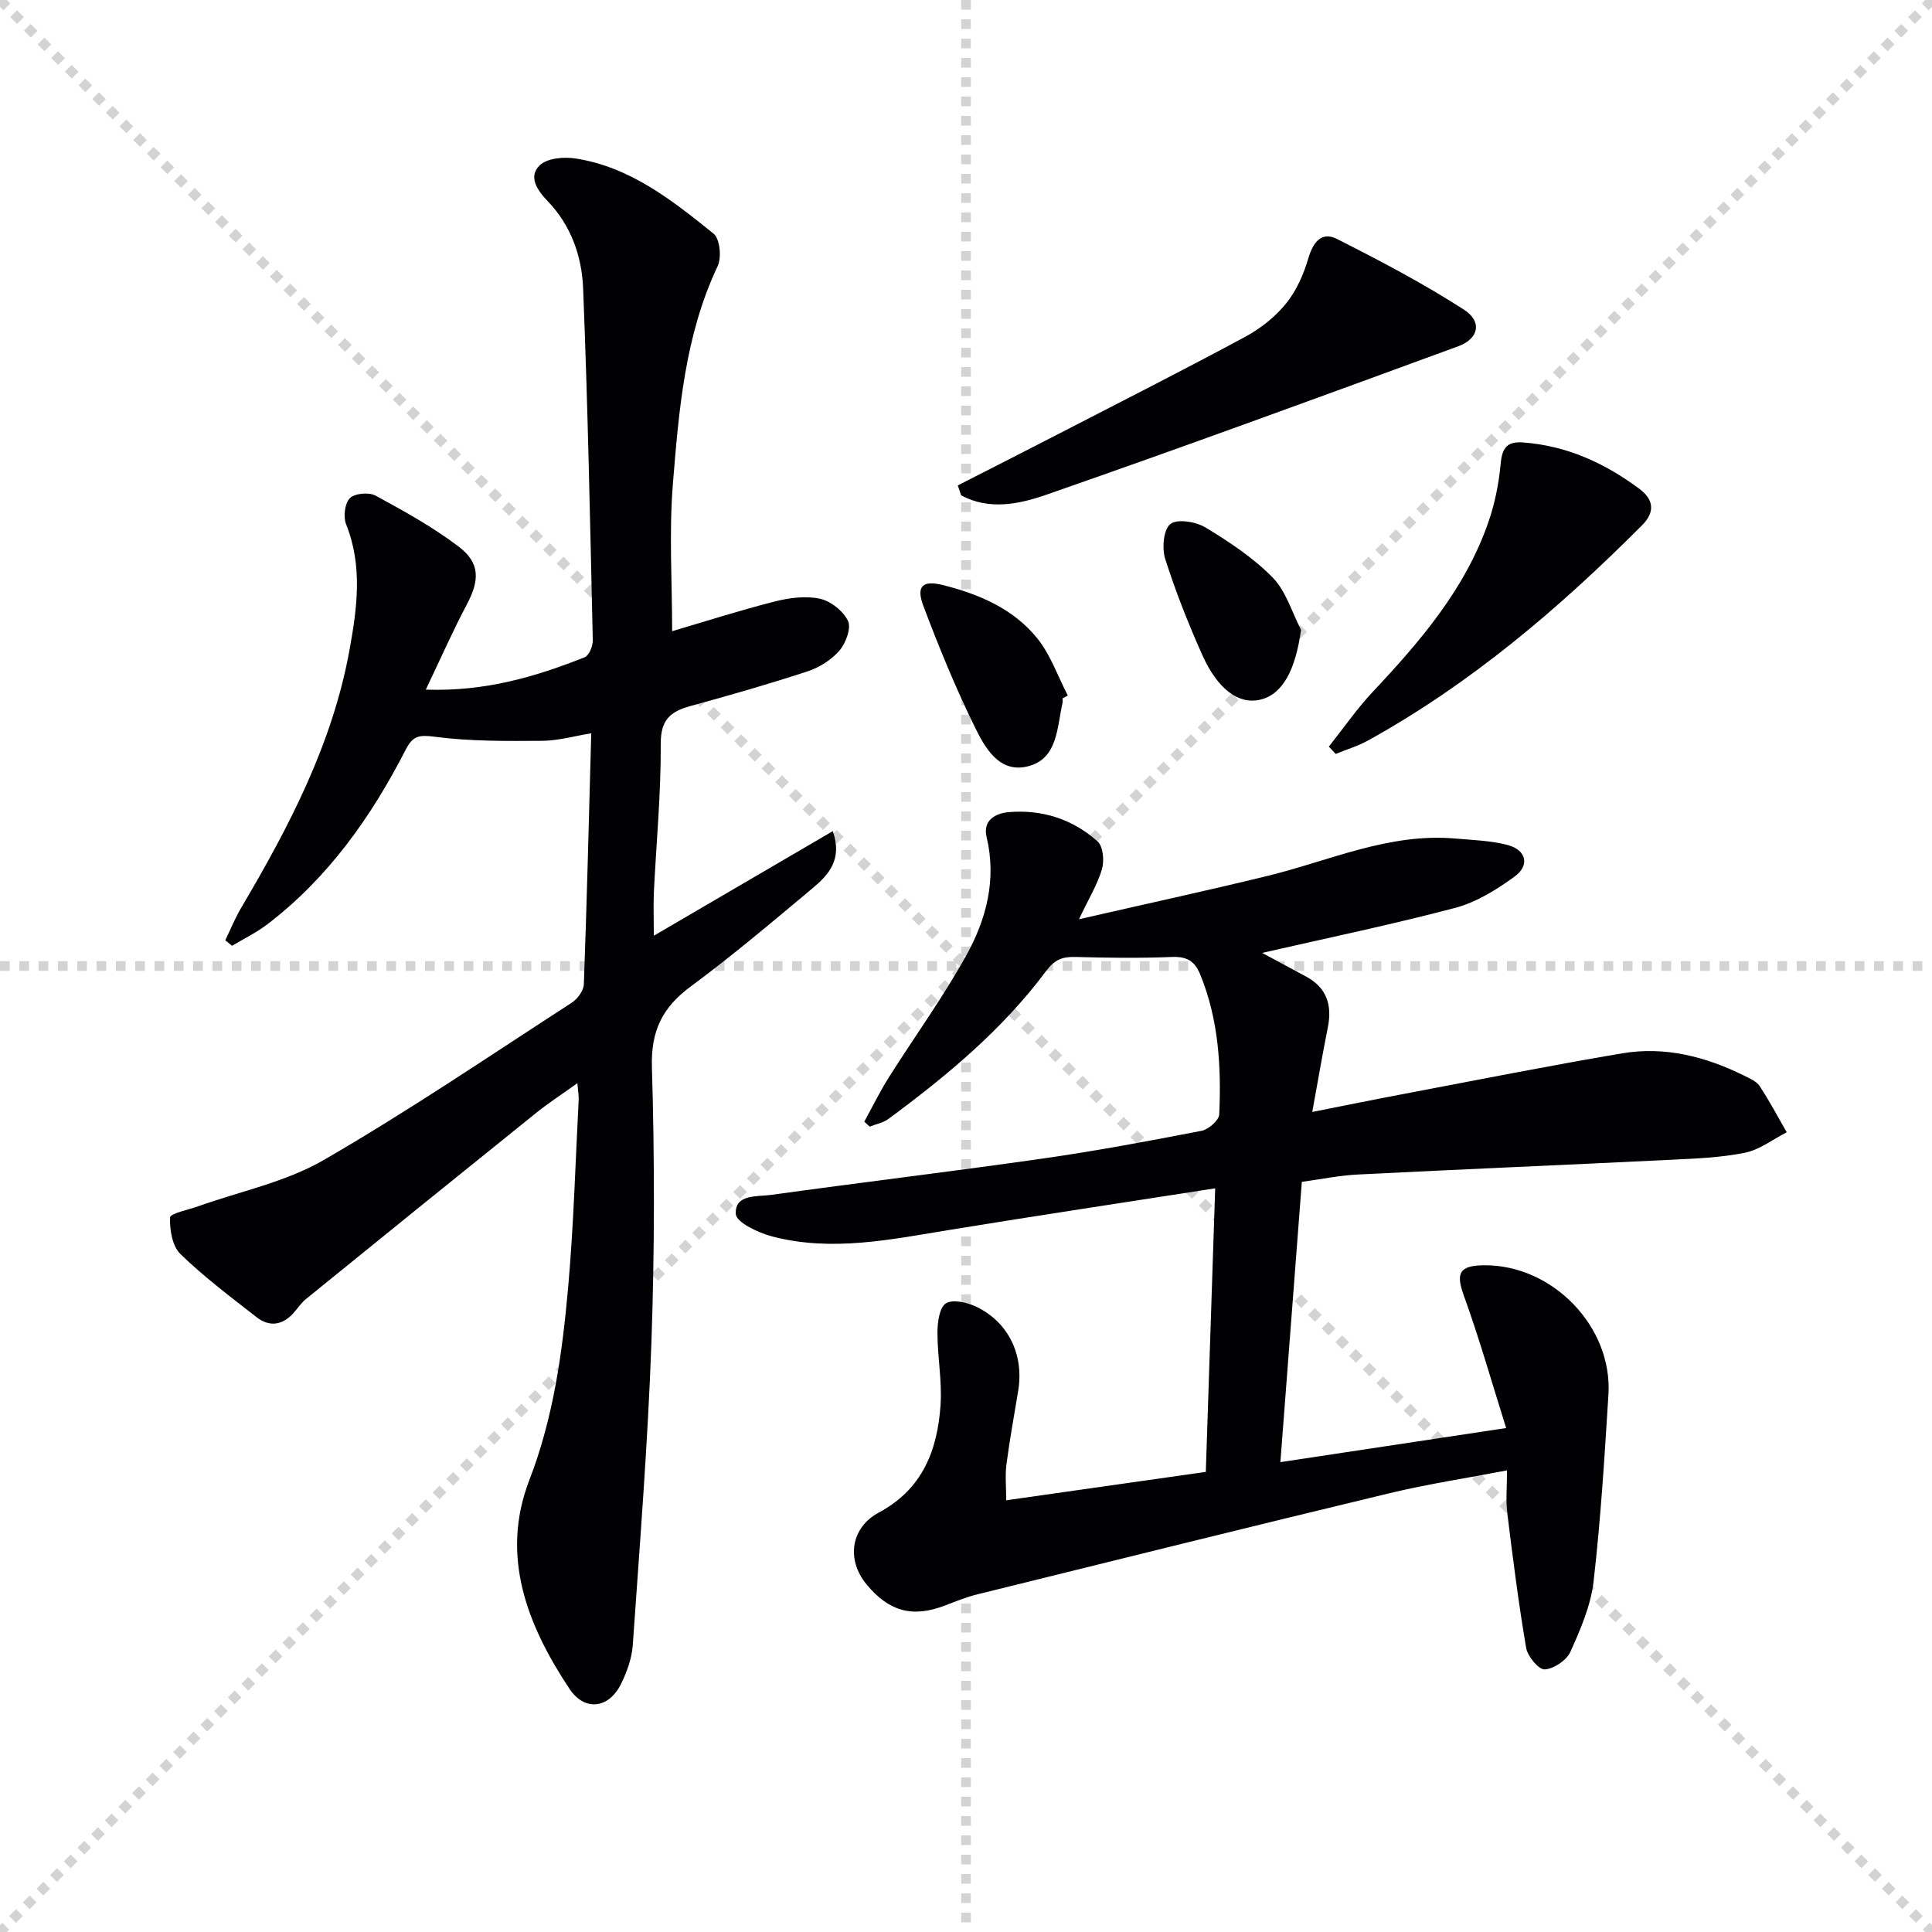
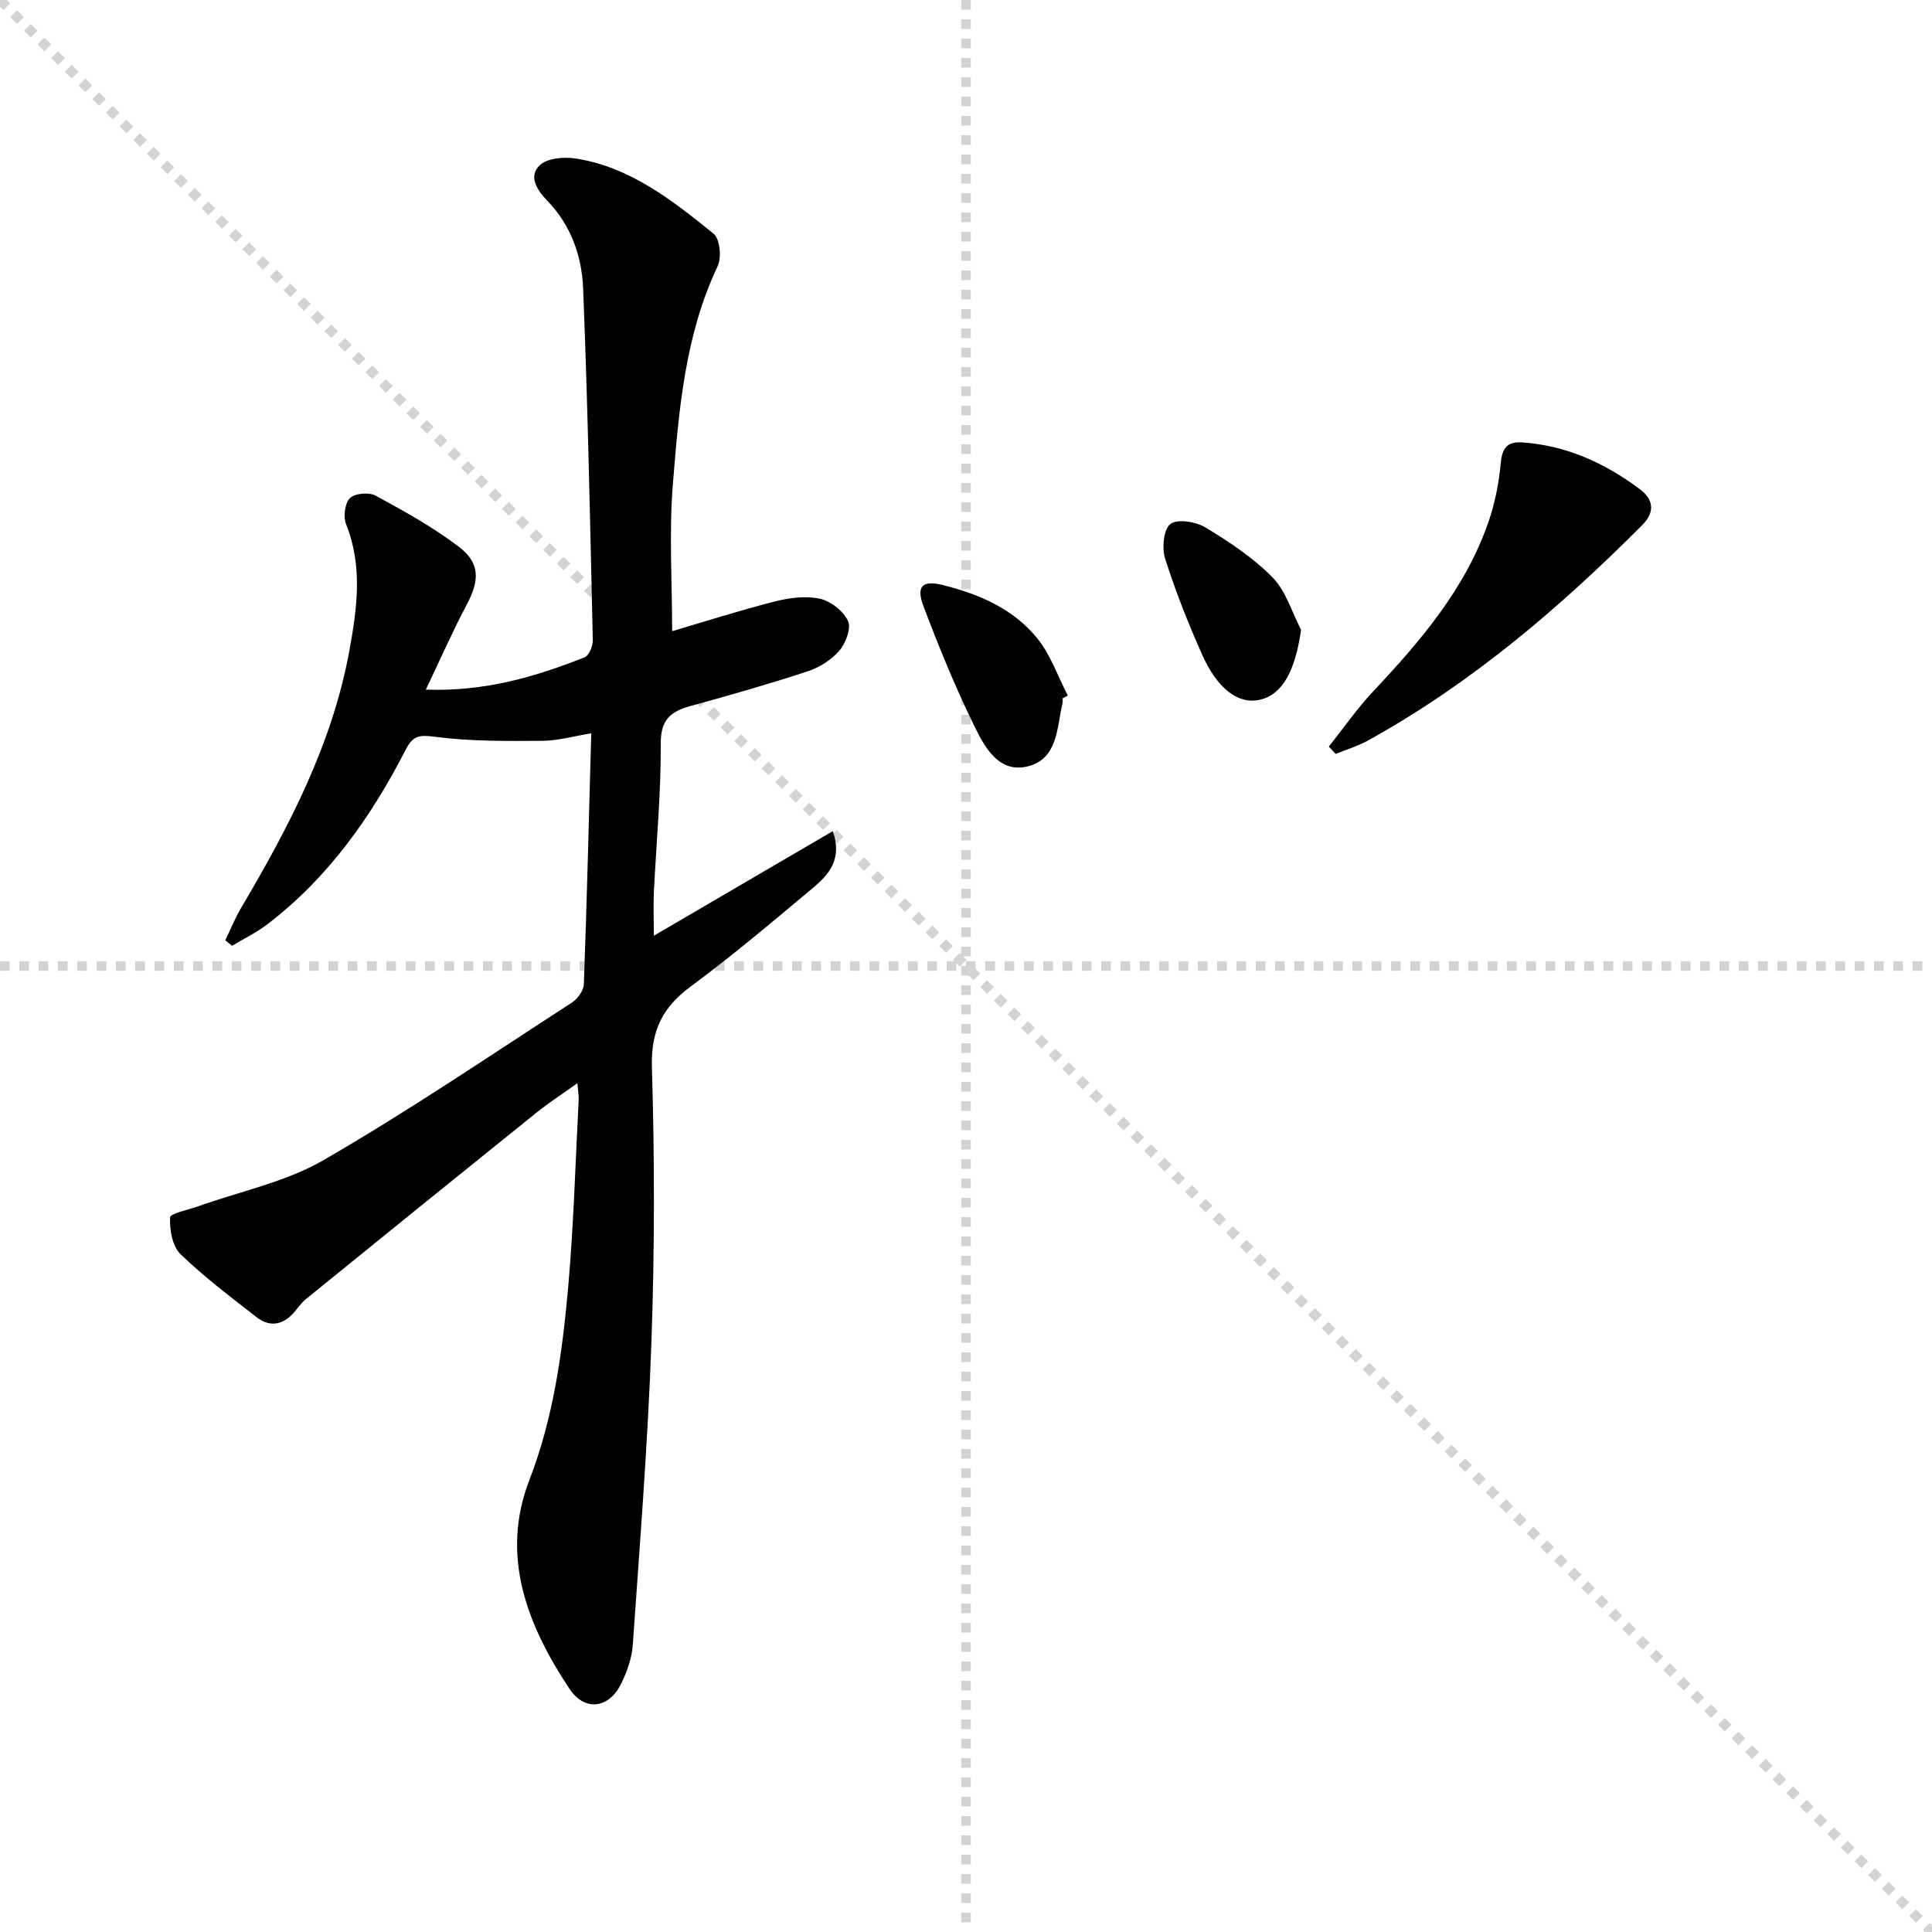
<svg xmlns="http://www.w3.org/2000/svg" enable-background="new 0 0 400 400" viewBox="0 0 400 400">
  <g stroke="lightgray" stroke-dasharray="1,1" stroke-width="1" transform="scale(2, 2)">
    <line x1="0" y1="0" x2="200" y2="200" />
-     <line x1="200" y1="0" x2="0" y2="200" />
    <line x1="100" y1="0" x2="100" y2="200" />
    <line x1="0" y1="100" x2="200" y2="100" />
  </g>
  <g fill="#010104">
-     <path d="m269.53 244.69c-1.5 19.58-2.95 38.61-4.44 58.03 15.34-2.32 30.28-4.58 46.74-7.06-3.02-9.6-5.57-18.63-8.76-27.42-1.68-4.65-.99-6.25 4.29-6.28 14.12-.07 26.53 12.75 25.65 26.78-.81 12.92-1.6 25.86-3.08 38.71-.58 4.99-2.71 9.9-4.8 14.55-.79 1.75-3.43 3.53-5.31 3.63-1.25.07-3.54-2.68-3.84-4.42-1.59-9.29-2.77-18.65-3.92-28-.32-2.6-.05-5.28-.05-8.78-8.47 1.62-16.43 2.83-24.23 4.7-28.53 6.86-57.01 13.93-85.5 20.98-2.25.56-4.43 1.45-6.6 2.28-6.71 2.59-11.62 1.29-16.28-4.37-4.2-5.11-3.3-11.74 2.59-14.89 9.03-4.83 12.11-12.92 12.74-22.24.34-4.93-.64-9.94-.64-14.91 0-2.13.37-5.23 1.73-6.12 1.4-.92 4.47-.21 6.36.71 6.7 3.25 9.85 10.02 8.62 17.42-.84 5.08-1.77 10.15-2.43 15.25-.29 2.25-.05 4.56-.05 7.38 13.93-1.98 27.35-3.89 41.33-5.88.65-19.59 1.28-38.92 1.94-58.71-19.13 2.98-36.99 5.67-54.82 8.58-12.27 2-24.53 4.63-36.91 1.38-2.85-.75-7.41-2.9-7.52-4.63-.26-4.17 4.4-3.57 7.29-3.97 18.75-2.59 37.55-4.85 56.29-7.53 11-1.57 21.94-3.62 32.85-5.74 1.44-.28 3.6-2.17 3.66-3.39.44-9.83-.12-19.57-3.9-28.89-1.2-2.96-2.86-3.84-6-3.71-6.6.27-13.23.18-19.84 0-2.7-.08-4.31.51-6.11 2.92-9.03 12.12-20.56 21.7-32.65 30.62-1.09.8-2.57 1.07-3.87 1.58-.37-.34-.75-.68-1.12-1.02 1.68-3.06 3.22-6.21 5.08-9.16 5.32-8.43 11.2-16.54 16.03-25.24 4.15-7.48 6.32-15.7 4.22-24.51-.87-3.64 2.03-4.96 4.62-5.18 6.88-.57 13.24 1.46 18.37 6.09 1.14 1.03 1.39 3.96.9 5.68-.9 3.13-2.68 6-4.77 10.41 13.75-3.15 26.45-5.9 39.06-8.98 12.85-3.14 25.16-8.94 38.86-7.73 3.63.32 7.34.42 10.83 1.34 3.87 1.02 4.64 4.22 1.42 6.55-3.71 2.69-7.87 5.29-12.22 6.45-13.27 3.5-26.72 6.29-40.03 9.34 2.68 1.44 5.9 3.17 9.11 4.9 4.29 2.32 5.42 5.94 4.49 10.55-1.11 5.52-2.05 11.08-3.22 17.48 6.62-1.31 12.87-2.59 19.13-3.77 15.01-2.84 29.99-5.83 45.05-8.37 8.79-1.48 17.19.65 25.13 4.57 1.19.59 2.62 1.18 3.3 2.19 2.04 3.08 3.77 6.37 5.62 9.58-2.87 1.47-5.61 3.63-8.65 4.24-5.02 1.02-10.23 1.21-15.37 1.46-21.59 1.06-43.18 1.96-64.77 3.05-3.81.19-7.56.97-11.6 1.52z" />
+     <path d="m269.53 244.69z" />
    <path d="m135.37 193.73c12.63-7.38 24.6-14.37 37.05-21.65 2.05 5.82-.85 9.03-4.13 11.77-8.3 6.94-16.57 13.95-25.26 20.37-5.86 4.33-8.28 9.15-8.06 16.7.57 18.98.57 38.01-.1 56.99-.74 20.91-2.41 41.8-3.86 62.68-.19 2.73-1.2 5.54-2.42 8.03-2.52 5.13-7.54 5.77-10.68 1.04-8.76-13.19-14.39-27.5-8.31-43.24 5-12.96 6.82-26.34 8.03-39.89 1.15-12.91 1.5-25.89 2.18-38.85.04-.77-.12-1.55-.27-3.42-3.26 2.34-5.97 4.09-8.48 6.11-15.95 12.83-31.87 25.71-47.76 38.62-1.01.82-1.73 1.99-2.63 2.96-2.29 2.48-4.97 2.78-7.56.75-5.38-4.2-10.87-8.32-15.75-13.06-1.69-1.64-2.25-5.03-2.15-7.57.04-.85 3.74-1.58 5.79-2.31 8.7-3.11 18.1-5.01 25.97-9.56 17.55-10.14 34.36-21.57 51.4-32.6 1.2-.77 2.46-2.5 2.51-3.82.63-17.1 1.04-34.21 1.53-51.96-3.46.56-6.79 1.53-10.12 1.56-7.43.05-14.93.12-22.26-.84-3.26-.43-4.55-.23-6.05 2.7-7.13 13.9-16.02 26.48-28.58 36.09-2.27 1.74-4.9 3.01-7.36 4.49-.47-.38-.93-.77-1.4-1.15 1.08-2.23 2.02-4.55 3.27-6.68 9.92-16.79 18.92-33.97 22.45-53.42 1.58-8.68 2.76-17.39-.71-26.04-.61-1.53-.27-4.33.79-5.39 1.01-1.01 3.95-1.27 5.31-.53 5.93 3.22 11.9 6.52 17.25 10.59 4.44 3.38 4.28 6.99 1.67 11.91-2.93 5.52-5.44 11.25-8.51 17.67 12.32.42 22.72-2.67 32.89-6.7.91-.36 1.71-2.34 1.68-3.54-.55-24.29-1.03-48.57-2-72.84-.27-6.66-2.5-13.06-7.4-18.12-2.05-2.13-4.06-5.03-1.56-7.38 1.57-1.48 5.03-1.76 7.45-1.38 11.28 1.77 19.99 8.68 28.52 15.56 1.31 1.06 1.69 4.94.84 6.73-6.78 14.33-8.03 29.79-9.27 45.15-.81 10.05-.15 20.22-.15 30.42 6.69-1.97 13.91-4.28 21.25-6.15 3-.76 6.39-1.21 9.34-.57 2.25.49 4.85 2.55 5.82 4.6.7 1.5-.46 4.6-1.78 6.14-1.64 1.91-4.12 3.48-6.54 4.28-8.03 2.64-16.17 4.97-24.32 7.2-4.15 1.14-6.16 2.87-6.13 7.82.06 10.29-.93 20.58-1.43 30.87-.11 2.77 0 5.56 0 8.86z" />
-     <path d="m198.3 100.5c7.01-3.58 14.03-7.14 21.03-10.75 12.84-6.62 25.73-13.15 38.44-20 3.17-1.7 6.22-4.11 8.47-6.88 2.16-2.65 3.66-6.07 4.64-9.4.99-3.34 2.73-5.6 5.89-4.01 8.97 4.53 17.91 9.22 26.34 14.66 3.83 2.47 3.04 6.01-1.17 7.56-28.36 10.4-56.73 20.8-85.26 30.73-5.54 1.93-11.83 3.32-17.68.14-.22-.68-.46-1.37-.7-2.05z" />
    <path d="m275.12 154.58c3.03-3.81 5.81-7.85 9.13-11.38 9.85-10.48 19.15-21.32 23.93-35.17 1.34-3.88 2.15-8.03 2.53-12.11.29-3.2 1.36-4.55 4.55-4.32 9.08.65 17 4.27 24.17 9.62 2.85 2.12 3.37 4.7.54 7.53-17.1 17.15-35.41 32.76-56.71 44.55-2.11 1.17-4.47 1.87-6.72 2.79-.47-.51-.95-1.01-1.42-1.51z" />
    <path d="m219.99 144.58c0 .33.06.68-.01.99-1.17 5.08-.96 11.54-7.17 13.09-5.96 1.5-8.91-3.89-11.03-8.23-3.98-8.12-7.42-16.52-10.61-24.99-1.55-4.12-.12-5.34 4-4.32 7.53 1.88 14.62 4.91 19.57 11.02 2.77 3.42 4.27 7.88 6.34 11.87-.37.2-.73.38-1.09.57z" />
    <path d="m269.37 130.4c-1.18 8.39-3.81 13.38-8.49 14.47-4.38 1.02-8.76-2.09-11.97-9.29-2.9-6.49-5.53-13.14-7.68-19.91-.69-2.19-.33-6.13 1.1-7.19 1.48-1.11 5.3-.46 7.28.74 4.93 2.99 9.88 6.27 13.88 10.35 2.76 2.82 3.97 7.16 5.88 10.83z" />
  </g>
</svg>